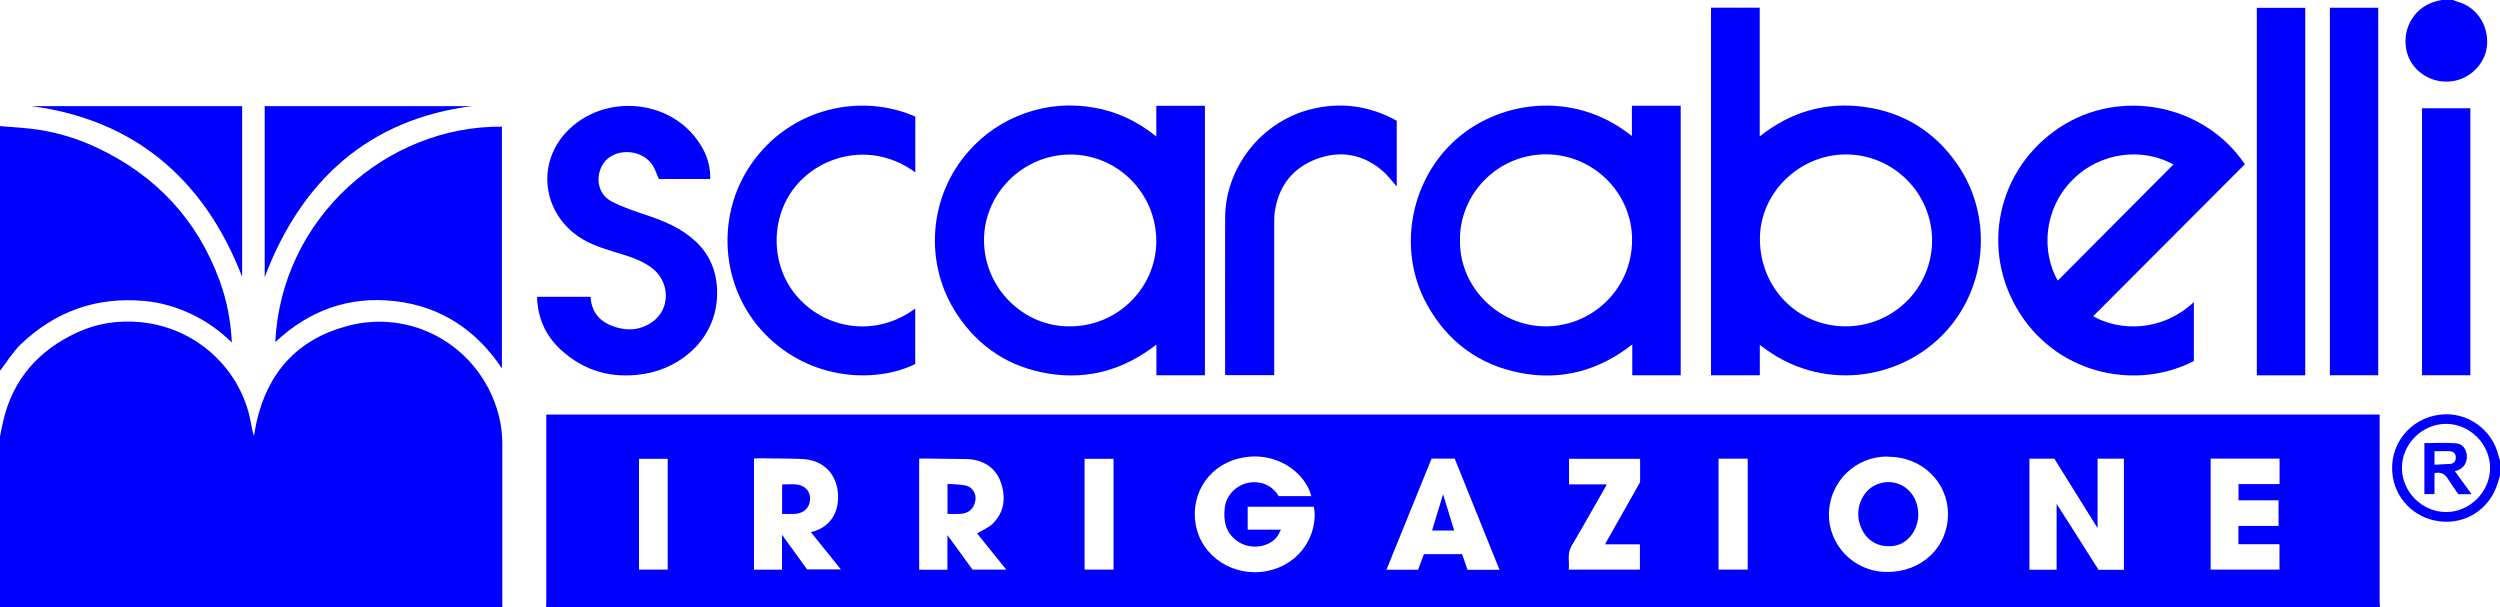
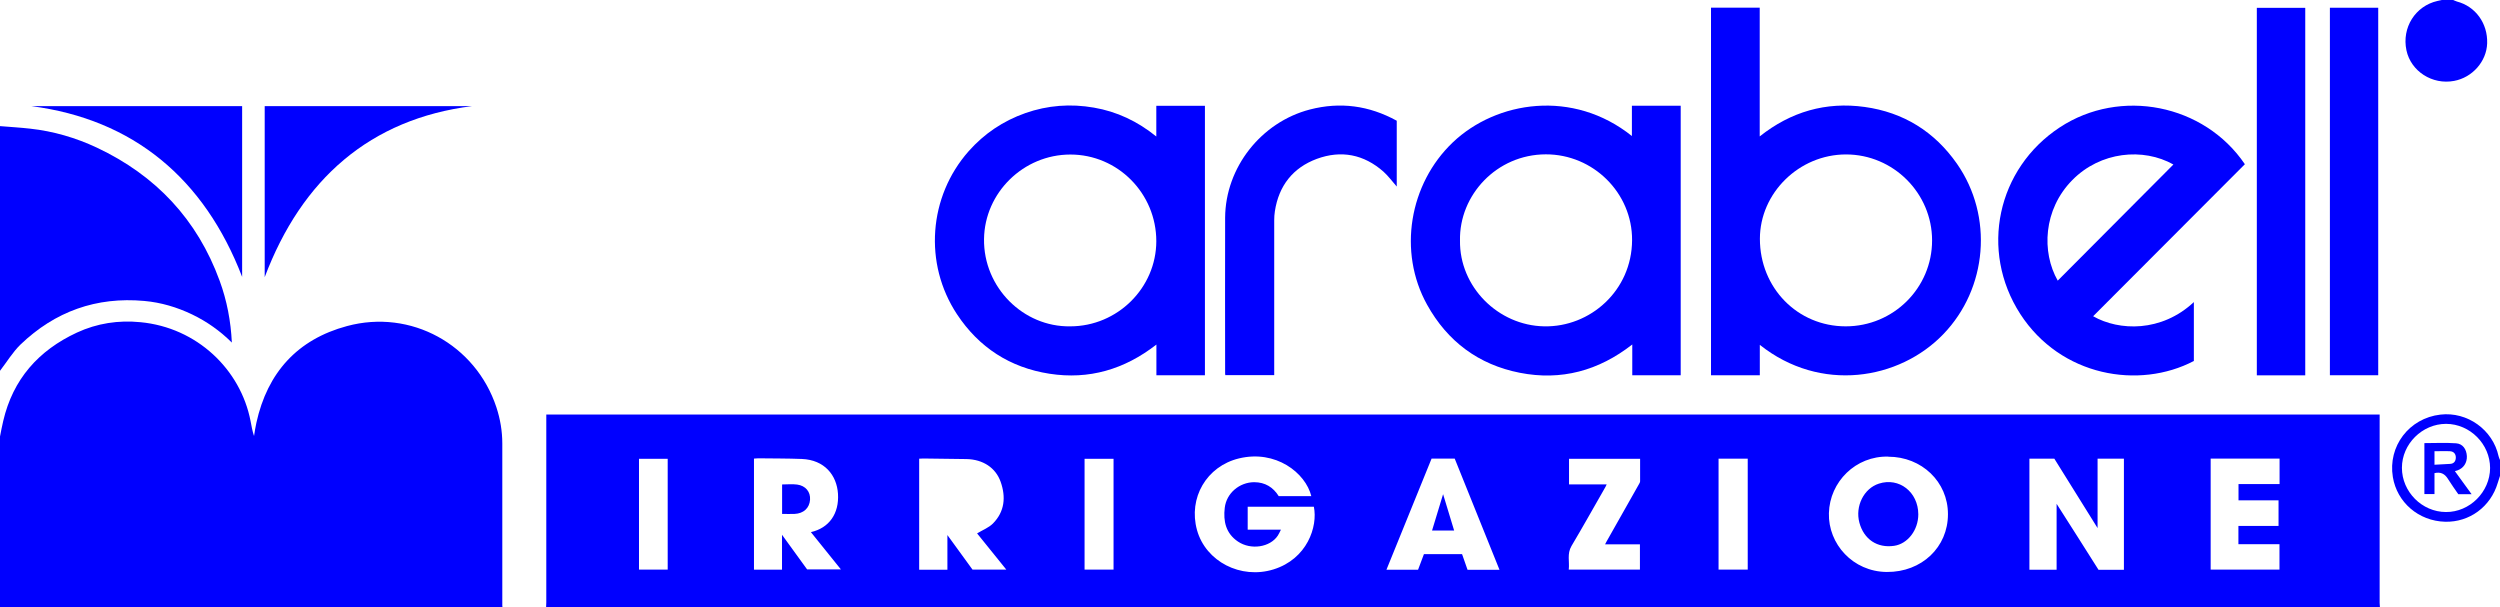
<svg xmlns="http://www.w3.org/2000/svg" id="Livello_2" data-name="Livello 2" viewBox="0 0 264.83 64.33">
  <defs>
    <style>
      .cls-1 {
        fill: blue;
      }
    </style>
  </defs>
  <g id="DESIGN_MOBILE">
    <g>
      <path class="cls-1" d="m57.85,64.33c0-.17.02-.35.02-.52,0-6.44,0-12.88,0-19.32v-.58h194.21v.43c0,6.51,0,13.01,0,19.52,0,.16.02.32.03.47H57.85Zm77.84-8.22c-.12.24-.21.45-.33.63-.82,1.24-2.85,1.55-4.22.63-1.29-.87-1.57-2.16-1.4-3.58.18-1.55,1.56-2.7,3.11-2.71,1.17,0,2.02.54,2.61,1.48h3.45c-.61-2.48-3.78-4.94-7.66-4-3.44.83-5.39,4.19-4.45,7.59.93,3.34,4.64,5.24,8.1,4.17,3.58-1.11,4.71-4.54,4.28-6.64h-7.01v2.43h3.51Zm64.34-7.74c-3.45-.09-6.21,2.67-6.29,5.99-.09,3.26,2.54,6.2,6.13,6.23,3.7.03,6.49-2.63,6.48-6.13,0-3.42-2.78-6.08-6.32-6.08Zm24.96,11.98v-11.76h-2.79v7.35c-1.59-2.55-3.09-4.96-4.58-7.35h-2.64v11.76h2.88v-6.98c.73,1.15,1.47,2.31,2.21,3.47.75,1.17,1.49,2.35,2.23,3.52h2.69Zm-142.15,0v-3.7c.93,1.28,1.81,2.5,2.66,3.67h3.58c-1.09-1.35-2.13-2.64-3.18-3.95,1.94-.44,3-1.97,2.87-4.06-.13-1.98-1.43-3.59-3.82-3.69-1.54-.06-3.09-.05-4.63-.07-.14,0-.28.02-.45.03v11.77h2.97Zm20.67-3.85c.58-.35,1.23-.6,1.67-1.04,1.25-1.26,1.39-2.81.82-4.42-.53-1.5-1.88-2.37-3.6-2.41-1.53-.03-3.06-.04-4.59-.06-.14,0-.28.01-.44.02v11.76h2.99v-3.67c.93,1.28,1.81,2.49,2.66,3.66h3.58c-1.09-1.35-2.13-2.64-3.09-3.83Zm55.33,3.85c-1.6-3.97-3.17-7.88-4.74-11.77h-2.45c-1.59,3.91-3.18,7.82-4.78,11.77h3.35c.21-.56.42-1.11.62-1.65h4.04c.2.56.39,1.12.58,1.66h3.38Zm78.28-4.64h4.25v-2.71h-4.24v-1.72h4.35v-2.7h-7.3v11.76h7.29v-2.69h-4.35v-1.94Zm-63.38-7.11h-7.53v2.71h3.99c-.05.11-.09.19-.13.27-1.2,2.09-2.37,4.19-3.6,6.26-.49.83-.19,1.66-.29,2.5h7.54v-2.68h-3.69c.06-.11.1-.19.14-.27,1.14-2.01,2.28-4.03,3.42-6.05.06-.11.15-.24.15-.36.01-.78,0-1.57,0-2.39Zm11.4,11.74v-11.75h-3.09v11.75h3.09Zm-114.41,0v-11.74h-3.04v11.74h3.04Zm44.16,0h3.07v-11.74h-3.07v11.74Z" />
      <path class="cls-1" d="m0,46.24c.11-.55.21-1.1.34-1.64,1.03-4.43,3.74-7.48,7.81-9.37,2.14-.99,4.41-1.33,6.73-1.1,5.99.57,10.6,5.01,11.66,10.46.1.53.19,1.06.37,1.6.08-.47.14-.95.25-1.41,1.17-5.31,4.35-8.83,9.6-10.24,6.77-1.83,13.62,1.96,15.82,8.59.41,1.25.63,2.53.63,3.85,0,5.72,0,11.44,0,17.16,0,.07.01.13.02.2H0c0-6.03,0-12.05,0-18.08Z" />
      <path class="cls-1" d="m0,13.36c1.07.09,2.14.15,3.2.27,2.46.27,4.82.96,7.06,2.01,6.24,2.94,10.64,7.61,13.01,14.11.77,2.1,1.18,4.27,1.29,6.54-1.25-1.24-2.65-2.23-4.21-2.98-1.61-.77-3.29-1.27-5.07-1.43-5.07-.46-9.45,1.11-13.11,4.62C1.34,37.31.72,38.35,0,39.28,0,30.64,0,22,0,13.36Z" />
      <path class="cls-1" d="m259.87,0c.13.05.26.12.39.16,1.97.51,3.28,2.31,3.21,4.43-.06,1.91-1.56,3.62-3.5,3.98-2.31.44-4.58-1.02-5.05-3.24-.51-2.4.94-4.7,3.29-5.23.15-.03.31-.06.46-.1.4,0,.8,0,1.2,0Z" />
      <path class="cls-1" d="m264.83,50.41c-.08.25-.17.5-.24.75-.75,2.53-3,4.17-5.56,4.11-2.84-.07-5.11-2.07-5.55-4.73-.54-3.27,1.72-6.24,5.04-6.62,2.86-.33,5.55,1.61,6.16,4.41.03.14.1.27.15.4v1.68Zm-1.05-.83c0-2.53-2.12-4.67-4.66-4.68-2.53,0-4.68,2.13-4.68,4.66,0,2.53,2.12,4.67,4.66,4.68,2.52.02,4.67-2.13,4.68-4.66Z" />
      <path class="cls-1" d="m186.42,36.53v3.22h-5.17V.81h5.16v13.64c3.3-2.62,7.01-3.69,11.12-3.12,4.11.57,7.39,2.61,9.77,6.01,3.89,5.57,3.23,13.22-1.44,18.06-4.67,4.85-13.01,6.25-19.44,1.13Zm9.1-1.96c5.06,0,9.15-4.07,9.15-9.1,0-5.01-4.11-9.11-9.12-9.11-4.96,0-9.12,4.08-9.12,8.94,0,5.2,3.99,9.27,9.09,9.27Z" />
      <path class="cls-1" d="m178.04,39.75h-5.13v-3.26c-3.57,2.79-7.54,3.86-11.91,3-4.37-.86-7.67-3.32-9.83-7.22-3.1-5.59-1.89-12.79,2.73-17.19,4.63-4.4,12.74-5.66,18.97-.67v-3.21h5.17v28.54Zm-23.38-14.28c-.07,4.93,4.05,9.01,8.91,9.1,4.87.1,9.29-3.77,9.32-9.12.03-5.01-4.12-9.11-9.14-9.1-5.21.01-9.18,4.32-9.09,9.12Z" />
      <path class="cls-1" d="m127.63,39.75h-5.13v-3.25c-3.39,2.64-7.15,3.74-11.33,3.09-4.18-.65-7.47-2.78-9.8-6.31-3.53-5.35-3.01-12.45,1.24-17.26,1.65-1.86,3.65-3.21,6.01-4.04,2.37-.83,4.79-1.01,7.26-.58,2.44.42,4.62,1.45,6.61,3.06v-3.25h5.15v28.54Zm-14.26-5.18c5,0,9.11-4.07,9.12-9.02,0-5.06-4.08-9.18-9.1-9.18-4.99,0-9.09,4.06-9.15,8.95-.07,5.13,4.16,9.33,9.13,9.25Z" />
      <path class="cls-1" d="m237.81,17.39c-5.37,5.38-10.73,10.75-16.08,16.11,2.75,1.57,7.24,1.71,10.67-1.5v6.24c-5.8,3.04-14.1,1.65-18.39-4.98-4.33-6.71-2.46-15.4,4.19-19.77,6.41-4.21,15.28-2.47,19.6,3.9Zm-7.57.04c-3.21-1.81-7.74-1.38-10.72,1.65-3.08,3.13-3.26,7.63-1.54,10.65,4.08-4.1,8.17-8.2,12.26-12.31Z" />
-       <path class="cls-1" d="m29.16,36.25c.64-13.25,11.9-22.95,24.01-22.83v25.6c-2.72-4.06-6.46-6.56-11.34-7.12-4.86-.56-9.07.97-12.67,4.34Z" />
-       <path class="cls-1" d="m75.24,18.96h-5.44c-.26-.55-.42-1.13-.75-1.58-1.21-1.67-4.05-1.69-5.14-.06-.79,1.19-.77,3.16.9,4.03,1.18.61,2.45,1.03,3.71,1.45,1.9.64,3.71,1.39,5.2,2.8,1.67,1.58,2.32,3.54,2.24,5.78-.16,4.49-3.77,7.59-7.73,8.23-3.36.54-6.35-.27-8.86-2.6-1.59-1.48-2.42-3.35-2.48-5.57h5.67c.08,1.46.82,2.49,2.17,3.04,1.43.58,2.88.59,4.22-.27,2.14-1.37,2.11-4.43-.05-5.94-1.18-.83-2.55-1.2-3.9-1.61-1.52-.47-3.02-.98-4.27-2.01-3.31-2.73-3.7-7.42-.8-10.59,3.97-4.33,11.59-3.67,14.52,1.69.54.99.81,2.06.79,3.23Z" />
-       <path class="cls-1" d="m96.96,12.35v5.91c-4.52-3.32-10.03-1.88-12.77,1.58-2.69,3.4-2.55,8.52.4,11.74,3.1,3.39,8.34,4.11,12.36,1.1v5.88c-3.68,1.85-10.39,2-15.42-2.69-5.1-4.76-5.95-12.73-1.93-18.52,4.13-5.94,11.59-7.53,17.36-5Z" />
      <path class="cls-1" d="m239.07,39.75V.83h5.13v38.93h-5.13Z" />
      <path class="cls-1" d="m251.93,39.75h-5.12V.82h5.12v38.93Z" />
      <path class="cls-1" d="m147.96,12.8v6.96c-.46-.52-.88-1.1-1.4-1.57-2.08-1.84-4.49-2.31-7.07-1.36-2.53.94-4.03,2.85-4.44,5.55-.05.31-.07.64-.07.95,0,5.32,0,10.64,0,15.96v.45h-5.18c0-.06-.02-.11-.02-.16,0-5.51-.02-11.01,0-16.52.03-5.32,3.82-10.12,8.98-11.46,3.21-.83,6.27-.42,9.2,1.19Z" />
-       <path class="cls-1" d="m261.69,39.75h-5.12V11.47h5.12v28.29Z" />
      <path class="cls-1" d="m3.3,11.24h22.35v18.09C21.64,18.91,14.13,12.64,3.3,11.24Z" />
      <path class="cls-1" d="m28.04,11.24h21.98c-10.8,1.36-18.06,7.73-21.98,18.12V11.24Z" />
-       <path class="cls-1" d="m203.21,54.48c0,1.67-1.12,3.13-2.56,3.34-1.78.26-3.2-.68-3.68-2.45-.47-1.74.47-3.63,2.07-4.14,2.14-.69,4.16.89,4.17,3.25Z" />
+       <path class="cls-1" d="m203.21,54.48c0,1.67-1.12,3.13-2.56,3.34-1.78.26-3.2-.68-3.68-2.45-.47-1.74.47-3.63,2.07-4.14,2.14-.69,4.16.89,4.17,3.25" />
      <path class="cls-1" d="m82.85,54.45v-3.13c.54,0,1.07-.06,1.59.01.9.12,1.43.77,1.37,1.61-.06.88-.69,1.46-1.64,1.5-.42.02-.85,0-1.32,0Z" />
-       <path class="cls-1" d="m100.37,54.45v-3.19c.66.05,1.32.04,1.96.18.69.16,1.1.88,1,1.53-.13.91-.71,1.43-1.64,1.47-.42.02-.85,0-1.31,0Z" />
      <path class="cls-1" d="m151.7,56.2c.39-1.27.77-2.53,1.17-3.85.4,1.31.78,2.57,1.17,3.85h-2.35Z" />
      <path class="cls-1" d="m261.8,52.35h-1.39c-.37-.54-.75-1.06-1.09-1.61-.33-.54-.77-.78-1.43-.62v2.22h-1.07v-5.4c1.13,0,2.25-.06,3.36.02.71.05,1.1.63,1.14,1.36.03.7-.35,1.28-1,1.51-.12.04-.25.07-.27.08.56.77,1.13,1.57,1.77,2.44Zm-3.9-3.12c.57-.03,1.11-.06,1.65-.09.41-.02.59-.3.6-.65.01-.39-.21-.67-.62-.69-.54-.03-1.08,0-1.64,0v1.44Z" />
    </g>
  </g>
</svg>